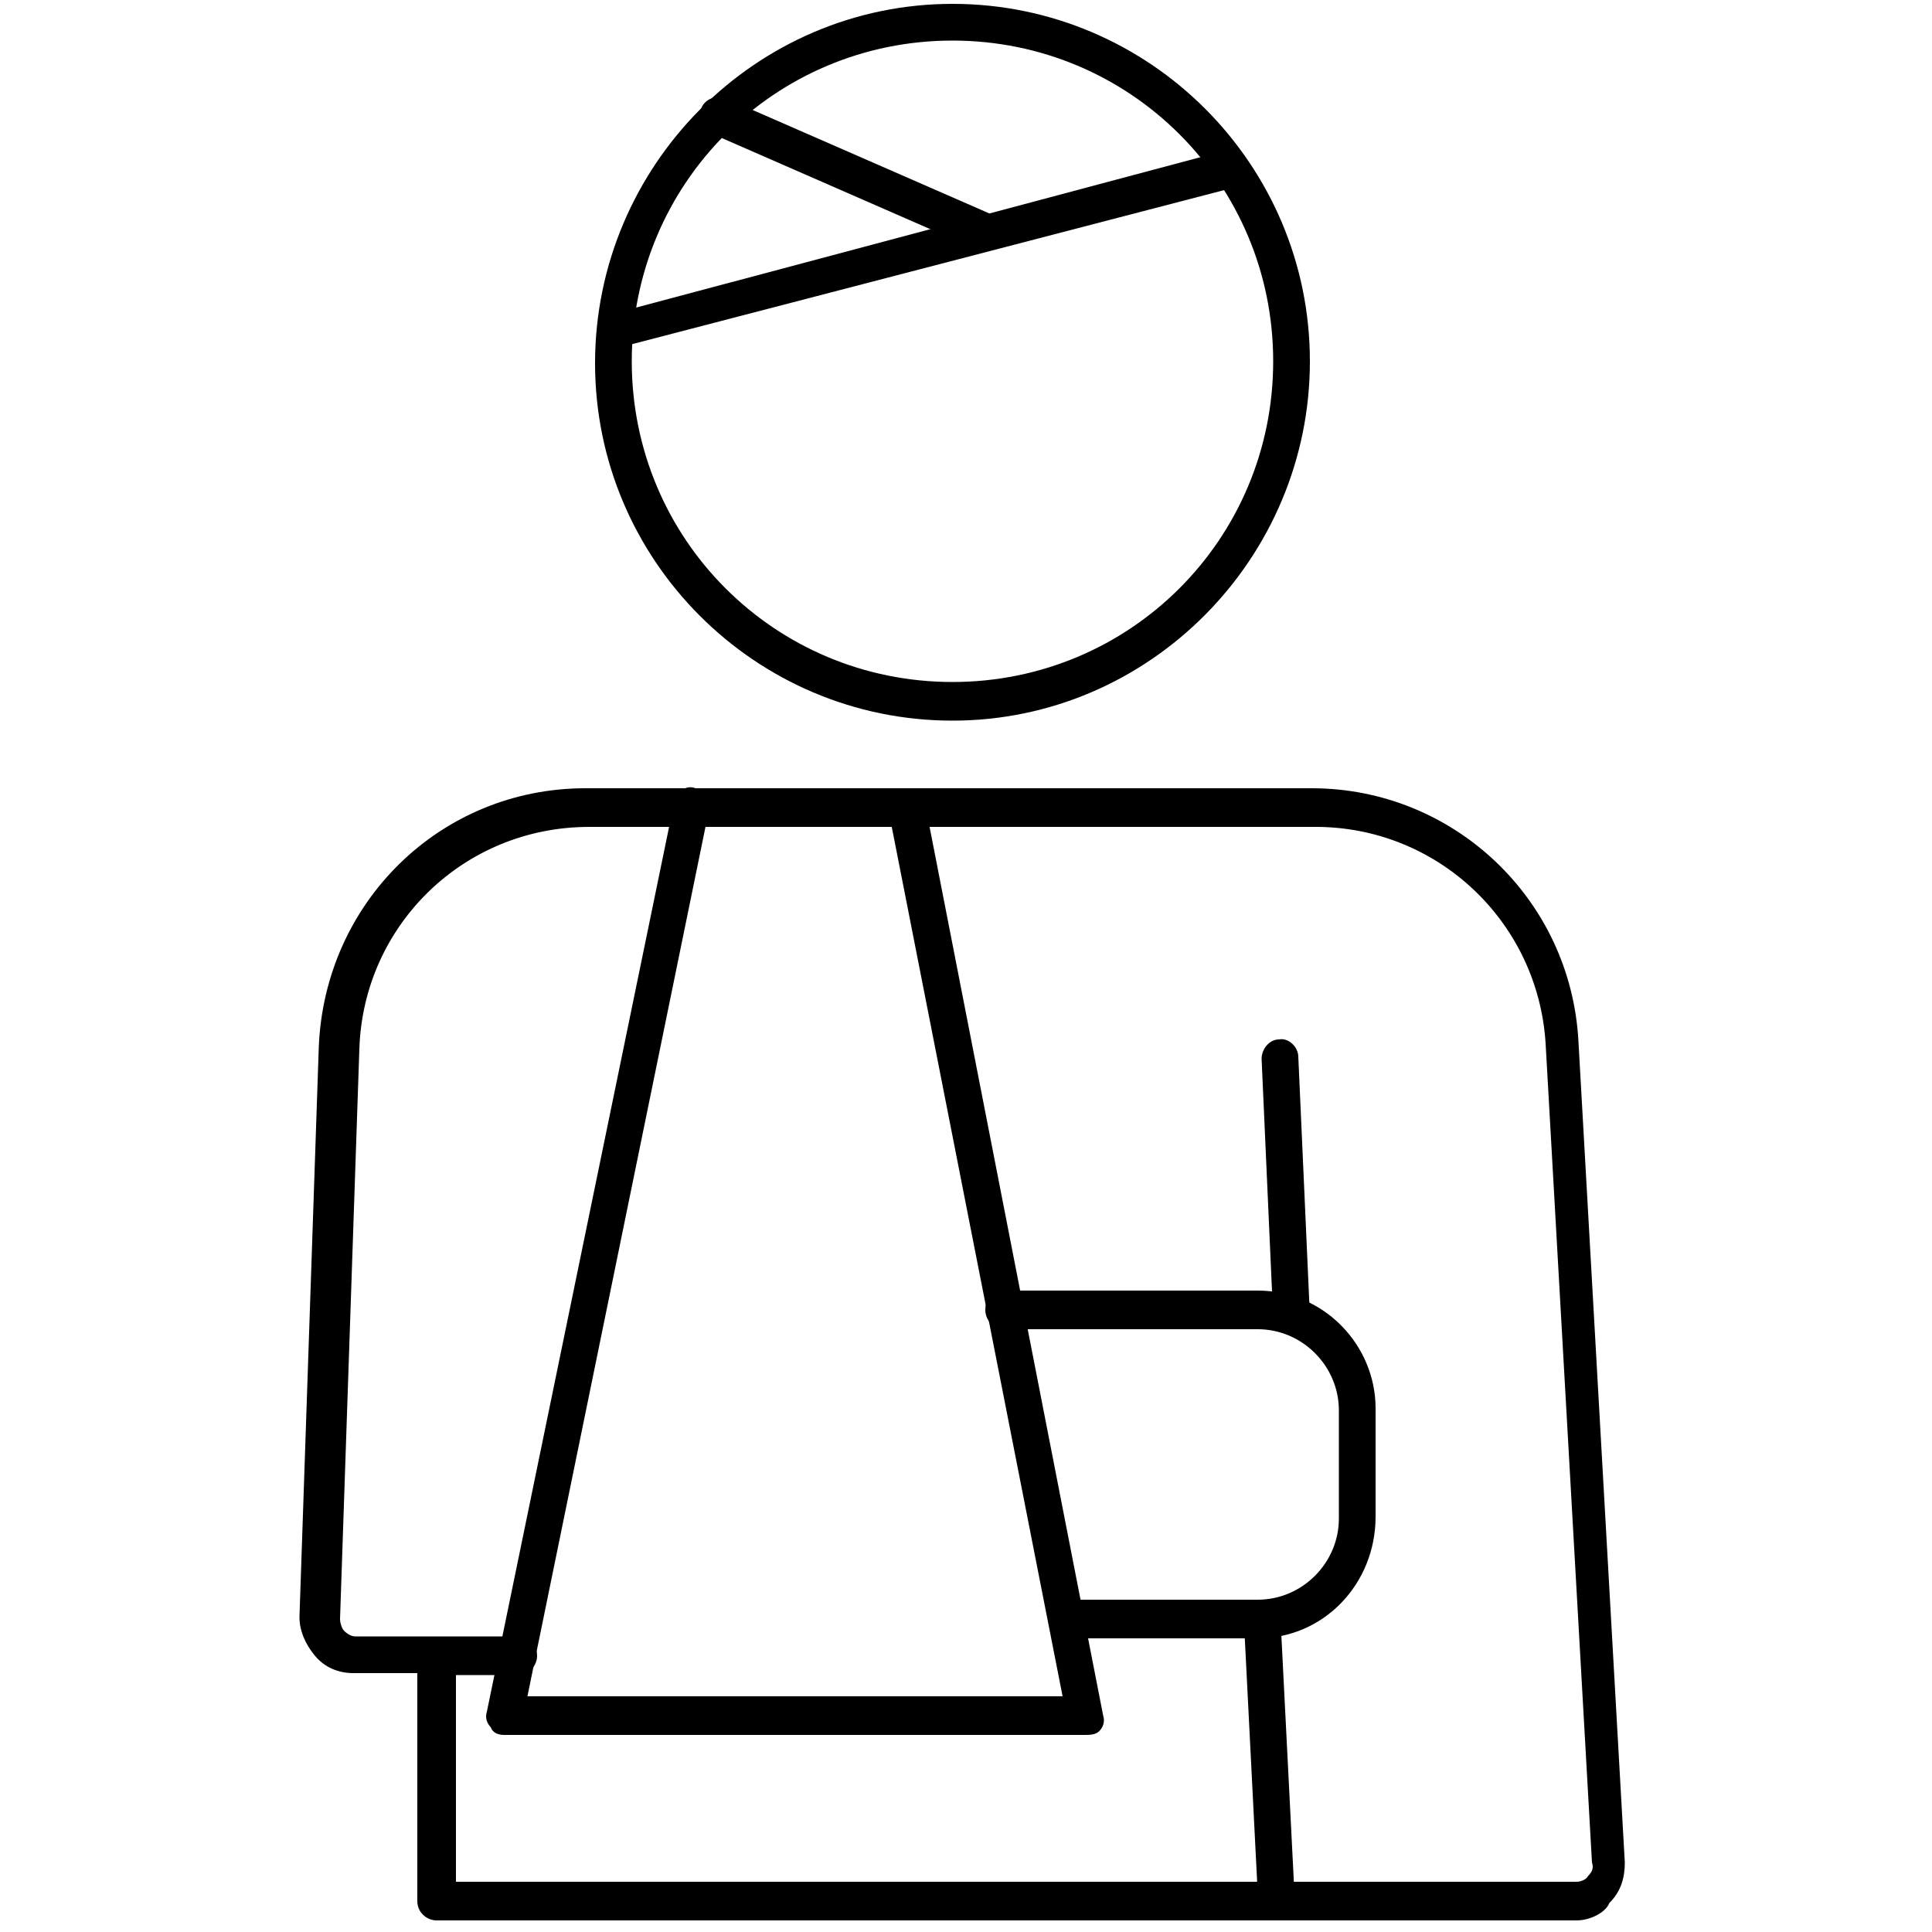
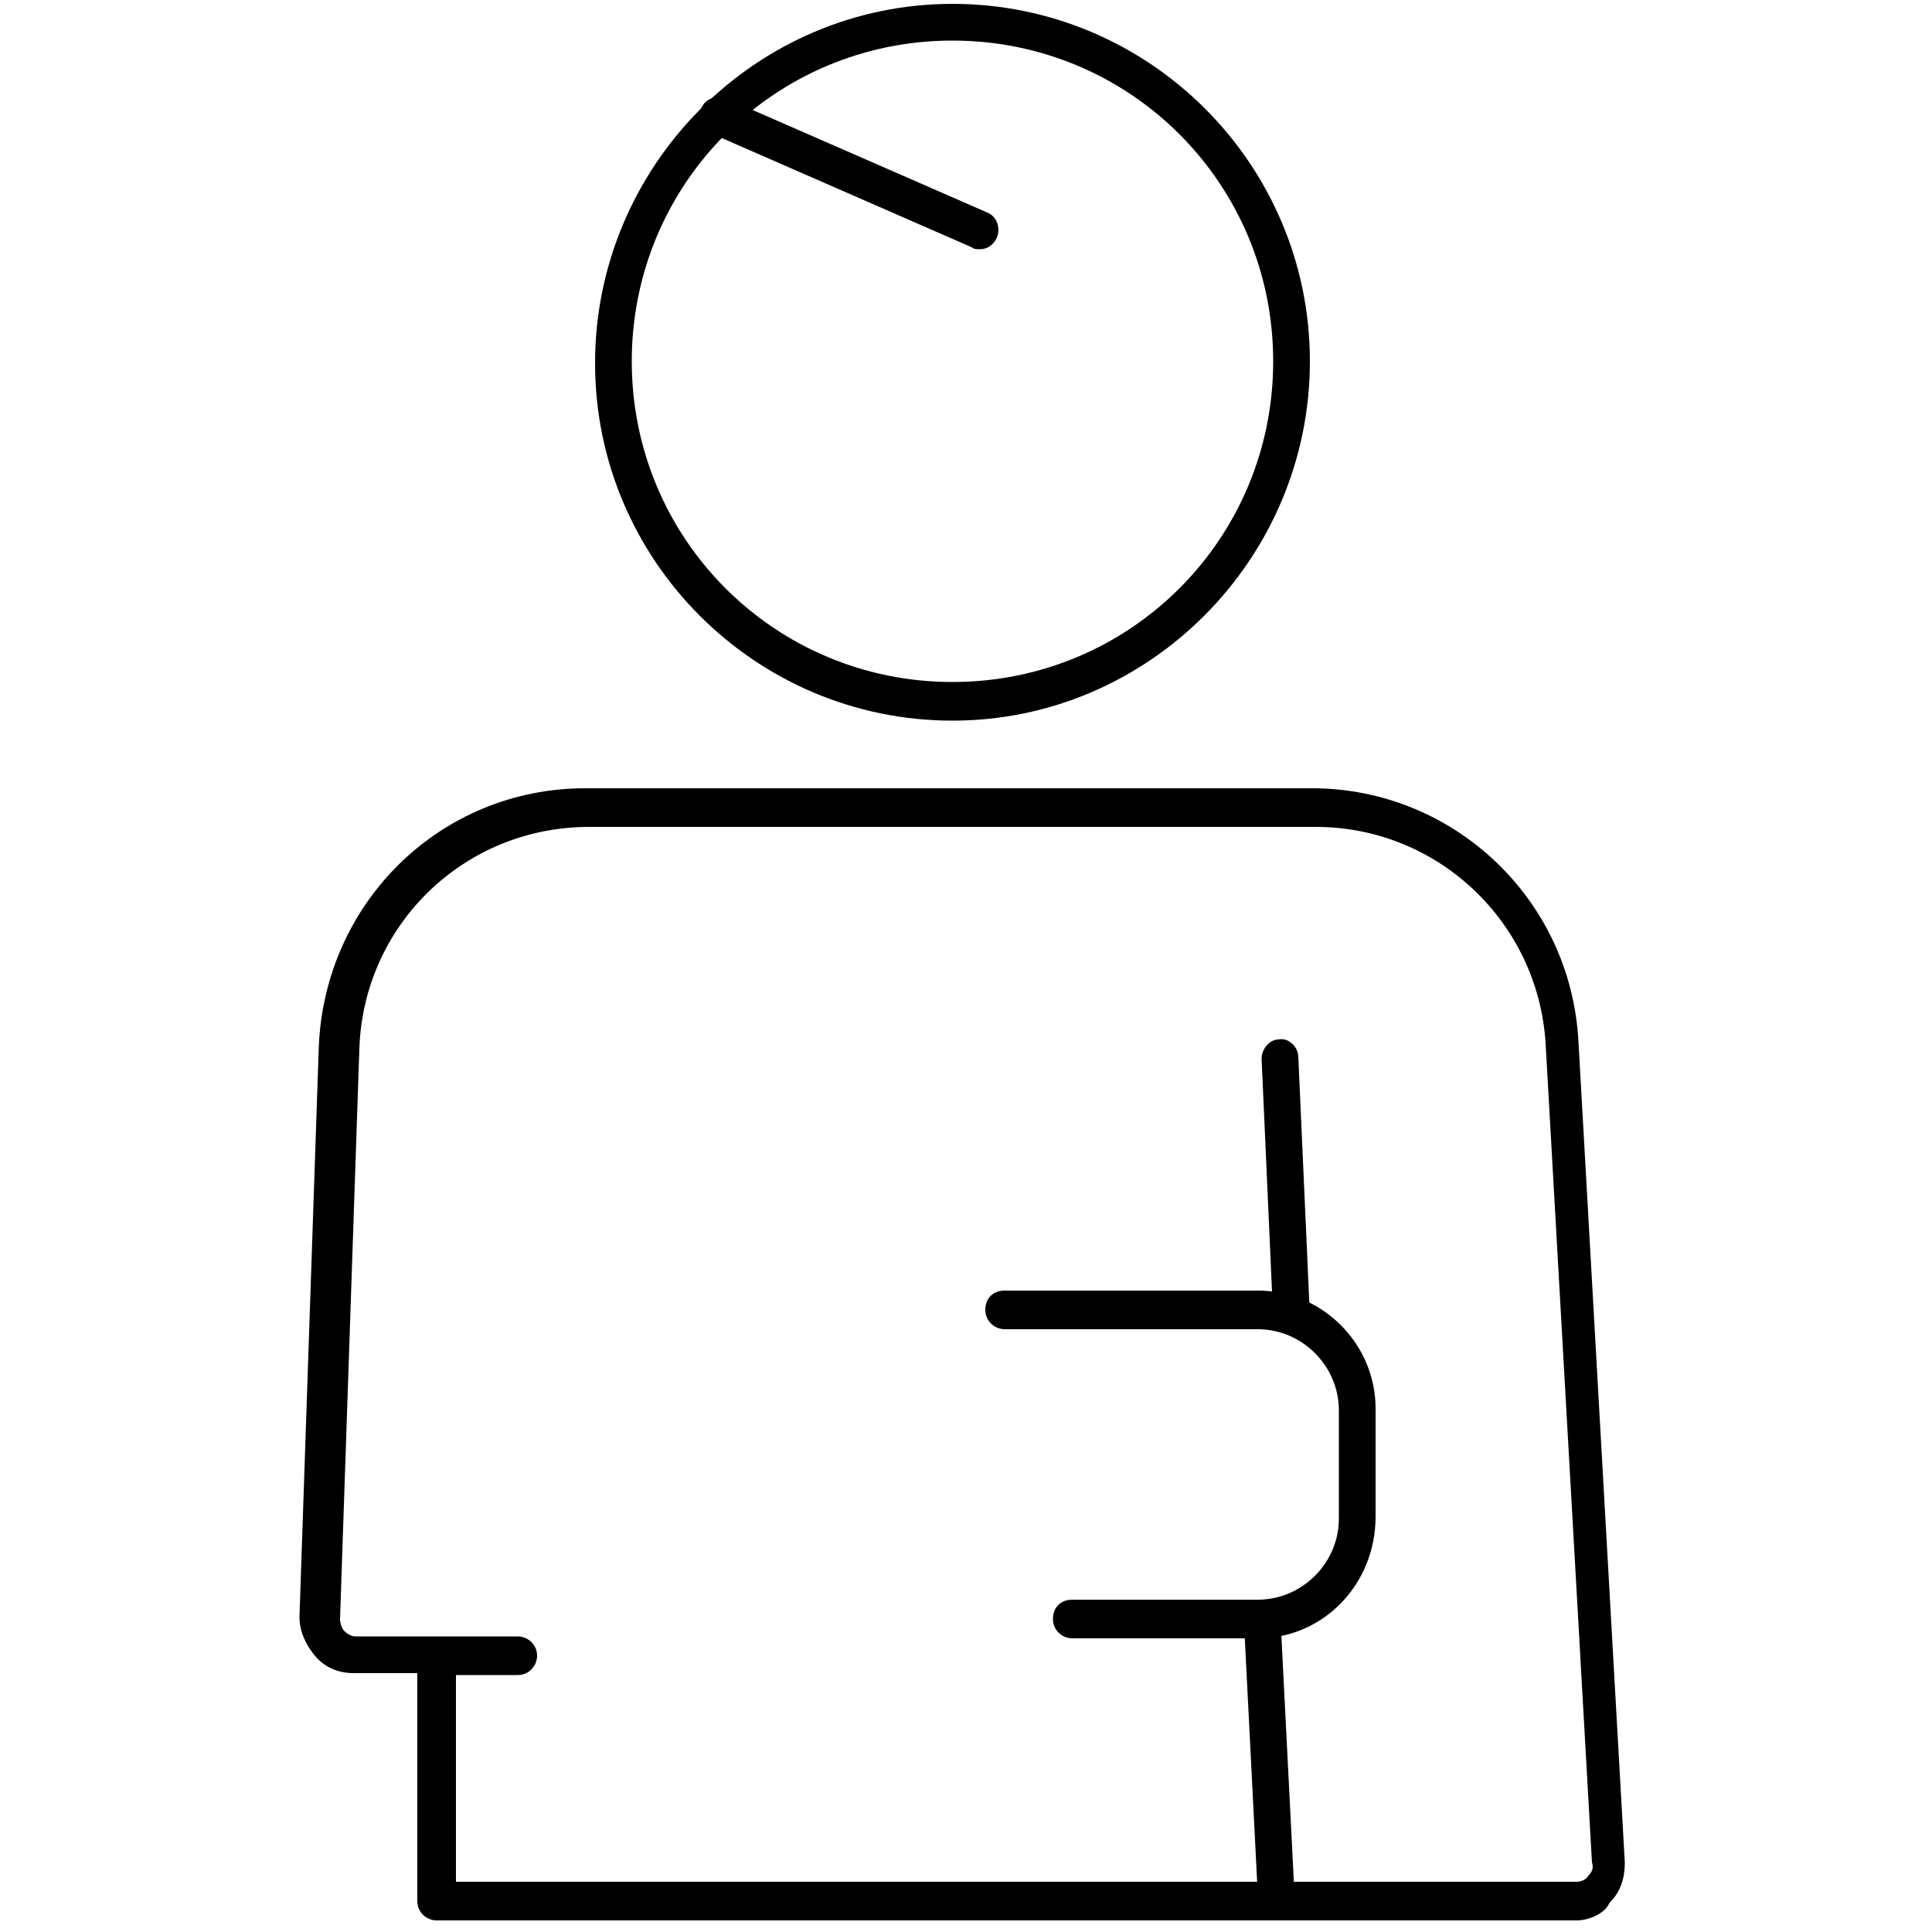
<svg xmlns="http://www.w3.org/2000/svg" version="1.1" id="Layer_1" x="0px" y="0px" width="100px" height="100px" viewBox="0 0 100 100" style="enable-background:new 0 0 100 100;" xml:space="preserve">
  <g>
    <g>
      <path d="M66.1,98.9c-0.5,0-0.9-0.4-1-0.9l-0.7-13.8c0-0.5,0.4-0.9,0.9-0.9c0.5,0,1,0.4,1,0.9l0.7,13.8    C67.1,98.4,66.7,98.8,66.1,98.9C66.2,98.9,66.2,98.9,66.1,98.9z" />
    </g>
    <g>
      <g>
        <path d="M81.6,99.4H22.6c-0.5,0-1-0.4-1-1V86.6h-3.3c-0.8,0-1.5-0.3-2-0.9c-0.5-0.6-0.8-1.3-0.8-2l1-29.5     c0.3-7.5,6.3-13.4,13.8-13.4h37.6c7.3,0,13.4,5.7,13.8,13.1l2.4,42.5c0,0.8-0.2,1.5-0.8,2.1C83.1,99,82.3,99.4,81.6,99.4z      M23.6,97.4h58c0.2,0,0.5-0.1,0.6-0.3c0.2-0.2,0.3-0.4,0.2-0.7L80,54c-0.4-6.3-5.6-11.2-11.9-11.2H30.5     c-6.5,0-11.7,5.1-11.9,11.5l-1,29.5c0,0.2,0.1,0.5,0.2,0.6c0.2,0.2,0.4,0.3,0.6,0.3h8.4c0.5,0,1,0.4,1,1c0,0.5-0.4,1-1,1h-3.2     V97.4z" />
      </g>
      <g>
        <path d="M65.1,84.8h-9.6c-0.5,0-1-0.4-1-1s0.4-1,1-1h9.6c2.3,0,4.2-1.9,4.2-4.2v-5.6c0-2.3-1.9-4.2-4.2-4.2H52c-0.5,0-1-0.4-1-1     s0.4-1,1-1h13.1c3.4,0,6.1,2.8,6.1,6.1v5.6C71.2,82,68.5,84.8,65.1,84.8z" />
      </g>
      <g>
        <path d="M66.9,69.1c-0.5,0-0.9-0.4-1-0.9l-0.6-13.4c0-0.5,0.4-1,0.9-1c0.5-0.1,1,0.4,1,0.9l0.6,13.4     C67.8,68.7,67.4,69.1,66.9,69.1C66.9,69.1,66.9,69.1,66.9,69.1z" />
      </g>
      <g>
-         <path d="M56.1,89.8h-30c-0.3,0-0.6-0.1-0.7-0.4c-0.2-0.2-0.3-0.5-0.2-0.8l9.7-47.1c0.1-0.5,0.6-0.9,1.1-0.7     c0.5,0.1,0.9,0.6,0.7,1.1l-9.4,45.9H55L46,42c-0.1-0.5,0.2-1,0.8-1.1c0.5-0.1,1,0.2,1.1,0.8l9.2,47.1c0.1,0.3,0,0.6-0.2,0.8     S56.4,89.8,56.1,89.8z" />
-       </g>
+         </g>
      <g>
        <path d="M49.3,37.3c-10.2,0-18.5-8.3-18.5-18.5S39.1,0.2,49.3,0.2s18.5,8.3,18.5,18.5S59.5,37.3,49.3,37.3z M49.3,2.1     c-9.2,0-16.6,7.4-16.6,16.6s7.4,16.6,16.6,16.6s16.6-7.4,16.6-16.6S58.5,2.1,49.3,2.1z" />
      </g>
      <g>
-         <path d="M31.7,18.1c-0.4,0-0.2-0.3-0.3-0.7c-0.1-0.5-0.4-1,0.1-1.1l31.9-8.5c0.5-0.1,1,0.2,1.2,0.7c0.1,0.5-0.2,1-0.7,1.2L32,18     C31.9,18,31.8,18.1,31.7,18.1z" />
-       </g>
+         </g>
      <g>
        <path d="M50.7,12.9c-0.1,0-0.3,0-0.4-0.1L36.8,6.9c-0.5-0.2-0.7-0.8-0.5-1.3c0.2-0.5,0.8-0.7,1.3-0.5L51.1,11     c0.5,0.2,0.7,0.8,0.5,1.3C51.4,12.7,51.1,12.9,50.7,12.9z" />
      </g>
    </g>
  </g>
</svg>